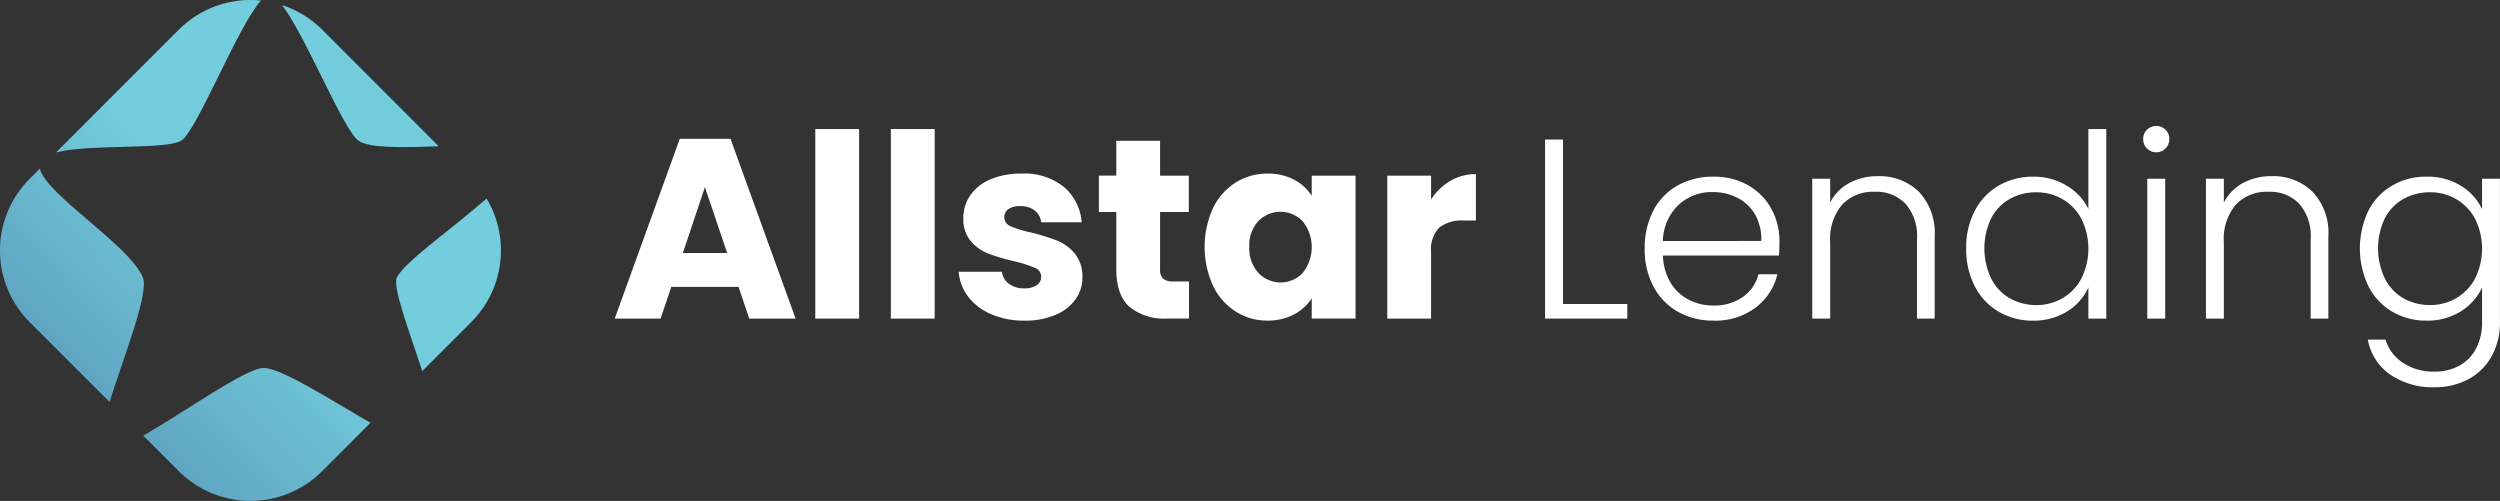
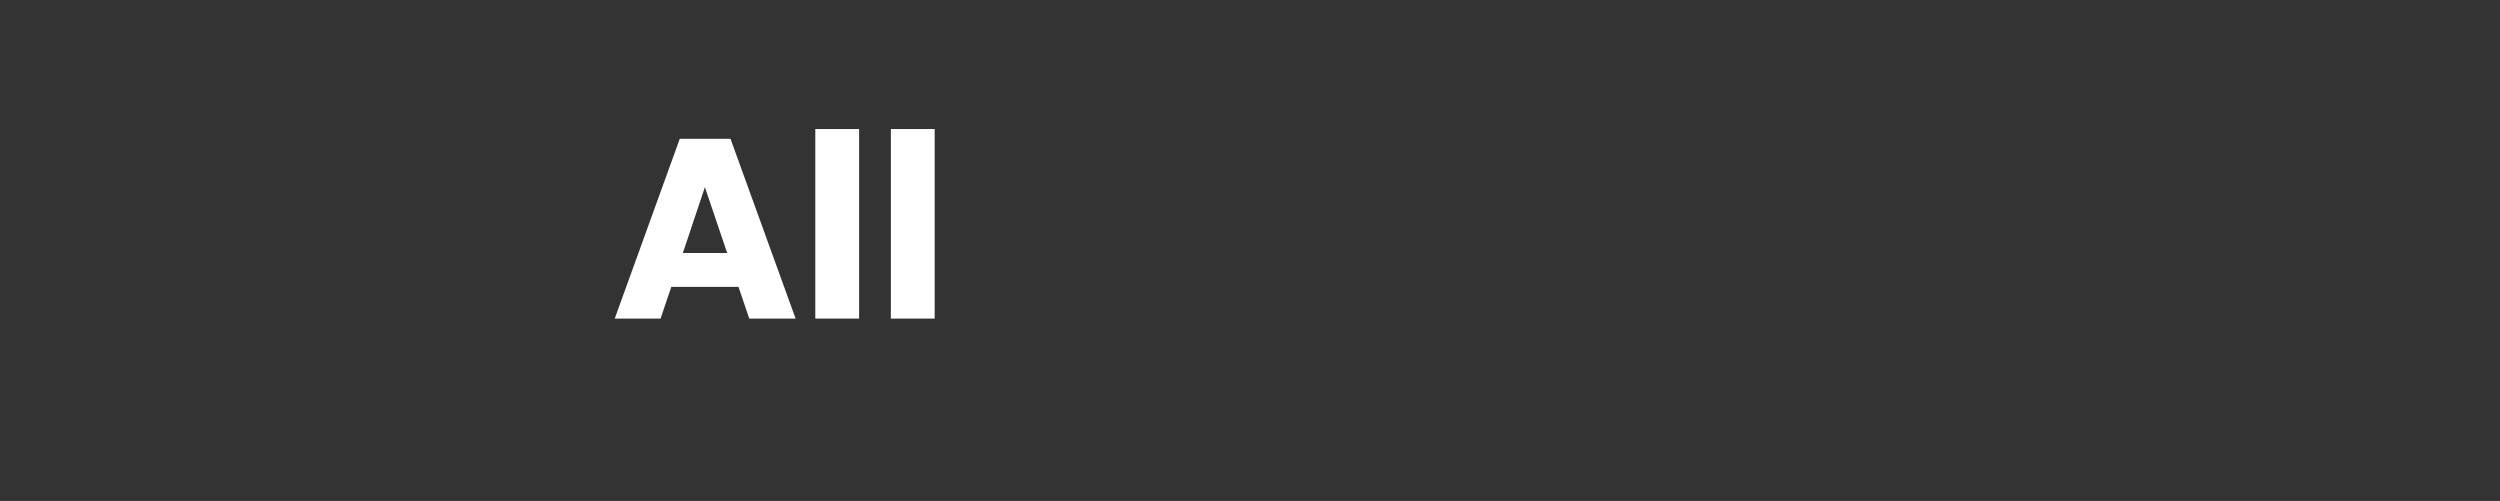
<svg xmlns="http://www.w3.org/2000/svg" width="303.583" height="60.83" viewBox="0 0 303.583 60.83">
  <rect x="0" y="0" width="303.583" height="60.83" fill="#333333" stroke="none" />
  <defs>
    <linearGradient id="a" x1="0.005" y1="0.498" x2="1.008" y2="0.508" gradientUnits="objectBoundingBox">
      <stop offset="0" stop-color="#5289b0" />
      <stop offset="0.5" stop-color="#72ccdb" />
      <stop offset="0.77" stop-color="#73cddc" />
      <stop offset="0.867" stop-color="#76d4e2" />
      <stop offset="0.937" stop-color="#7de0ed" />
      <stop offset="1" stop-color="#86f1fc" />
      <stop offset="1" stop-color="#88f4ff" />
    </linearGradient>
    <clipPath id="b">
-       <rect width="303.583" height="60.83" fill="#fff" />
-     </clipPath>
+       </clipPath>
    <clipPath id="c">
-       <path d="M17.393,52.9l4.321,4.321a12.3,12.3,0,0,0,17.4,0l5.877-5.877c-4.9-2.824-10.64-6.533-12.895-6.66l-.069,0c-2.171,0-9.484,5.272-14.636,8.218M48.2,33.674c-.574,1.12,1.445,6.415,3.079,11.387l5.946-5.946A12.3,12.3,0,0,0,59.087,24.1C55.113,27.63,49.2,31.722,48.2,33.674M3.6,21.714a12.3,12.3,0,0,0,0,17.4l9.706,9.707c1.743-5.569,4.839-13.265,4.036-15.152C15.67,29.724,5.616,23.679,4.84,20.479Zm39.937-4.629c1.389.969,5.608.809,9.736.681L39.116,3.6A12.226,12.226,0,0,0,34.255.614c2.9,3.807,7.416,15.167,9.287,16.472M21.714,3.6l-14.9,14.9c4.108-1.035,13.31-.288,15.2-1.422C23.88,15.958,28.875,3.191,31.69.066A12.305,12.305,0,0,0,21.714,3.6" transform="translate(0)" fill="url(#a)" />
-     </clipPath>
+       </clipPath>
  </defs>
  <g transform="translate(-64 274)">
    <g transform="translate(64 -274)">
      <path d="M241.929,51.443H235.77l-7.9,21.834h5.566l1.307-3.855H242.9l1.307,3.855h5.628Zm-5.785,13.873,2.676-8,2.706,8Z" transform="translate(-153.222 -34.59)" fill="#fff" />
      <rect width="5.32" height="23.017" transform="translate(99.004 15.67)" fill="#fff" />
      <rect width="5.32" height="23.017" transform="translate(108.18 15.67)" fill="#fff" />
      <g clip-path="url(#b)">
        <path d="M369.46,74.043a5.411,5.411,0,0,0-2.133-1.556,26.666,26.666,0,0,0-3.141-.98,12.664,12.664,0,0,1-2.47-.747,1.2,1.2,0,0,1-.8-1.12,1.147,1.147,0,0,1,.5-.98,2.432,2.432,0,0,1,1.432-.357,2.771,2.771,0,0,1,1.759.527,2.138,2.138,0,0,1,.793,1.432h4.914a6.292,6.292,0,0,0-2.162-4.292,7.641,7.641,0,0,0-5.147-1.618,9.249,9.249,0,0,0-3.81.717,5.529,5.529,0,0,0-2.427,1.943,4.776,4.776,0,0,0-.826,2.723,4.14,4.14,0,0,0,.9,2.814,5.354,5.354,0,0,0,2.145,1.523,23.475,23.475,0,0,0,3.109.918,15.562,15.562,0,0,1,2.519.8,1.162,1.162,0,0,1,.78,1.1,1.2,1.2,0,0,1-.544,1.009,2.624,2.624,0,0,1-1.539.39,2.975,2.975,0,0,1-1.838-.561,2.022,2.022,0,0,1-.839-1.461h-5.258a5.618,5.618,0,0,0,1.153,3.03,6.875,6.875,0,0,0,2.8,2.133,9.985,9.985,0,0,0,4.045.777,9.352,9.352,0,0,0,3.715-.685,5.64,5.64,0,0,0,2.457-1.88,4.574,4.574,0,0,0,.855-2.722A4.385,4.385,0,0,0,369.46,74.043Z" transform="translate(-238.96 -43.271)" fill="#fff" />
        <path d="M416.375,69.28a1.821,1.821,0,0,1-1.245-.344,1.458,1.458,0,0,1-.373-1.12V60.847h3.485V56.431h-3.485V52.2h-5.317v4.229h-2.116v4.416h2.116v6.906q0,3.2,1.615,4.619a6.637,6.637,0,0,0,4.511,1.415h2.706V69.28Z" transform="translate(-273.885 -35.101)" fill="#fff" />
        <path d="M459.535,64.6v2.457a5.513,5.513,0,0,0-2.129-1.959,6.679,6.679,0,0,0-3.221-.747,7.205,7.205,0,0,0-3.889,1.088,7.579,7.579,0,0,0-2.752,3.112,11.44,11.44,0,0,0,0,9.409A7.62,7.62,0,0,0,450.3,81.1a7.056,7.056,0,0,0,3.859,1.1,6.667,6.667,0,0,0,3.217-.747,5.73,5.73,0,0,0,2.162-1.959v2.457h5.32V64.6Zm-1.1,11.82a3.7,3.7,0,0,1-5.379-.016,4.394,4.394,0,0,1-1.1-3.155,4.3,4.3,0,0,1,1.1-3.128,3.74,3.74,0,0,1,5.379.016,5.022,5.022,0,0,1,0,6.283" transform="translate(-300.25 -43.271)" fill="#fff" />
-         <path d="M521.885,65.369a7.022,7.022,0,0,0-2.333,2.254V64.73h-5.32V82.086h5.32V74.03a3.79,3.79,0,0,1,1-3,4.474,4.474,0,0,1,2.984-.855h1.461V64.543a6,6,0,0,0-3.109.826" transform="translate(-345.771 -43.399)" fill="#fff" />
        <path d="M574.9,71.693V51.723h-2.178V73.465h9.985V71.693Z" transform="translate(-385.1 -34.778)" fill="#fff" />
-         <path d="M626.016,73.362a8.125,8.125,0,0,0-.979-3.964,7.329,7.329,0,0,0-2.8-2.847,8.3,8.3,0,0,0-4.246-1.058,8.735,8.735,0,0,0-4.324,1.058,7.339,7.339,0,0,0-2.955,3.047,9.753,9.753,0,0,0-1.058,4.636,9.547,9.547,0,0,0,1.074,4.619A7.591,7.591,0,0,0,613.7,81.9a8.574,8.574,0,0,0,4.291,1.072,8.147,8.147,0,0,0,5.117-1.569,7.2,7.2,0,0,0,2.66-4.059h-2.3a4.818,4.818,0,0,1-1.914,2.768,5.992,5.992,0,0,1-3.561,1.025,6.432,6.432,0,0,1-2.984-.7,5.474,5.474,0,0,1-2.211-2.067,6.866,6.866,0,0,1-.93-3.3h14.09C625.993,74.679,626.016,74.108,626.016,73.362ZM611.864,73.3a6.2,6.2,0,0,1,1.9-4.383A5.924,5.924,0,0,1,617.9,67.36a6.549,6.549,0,0,1,2.984.685,5.126,5.126,0,0,1,2.162,2.021,6.049,6.049,0,0,1,.763,3.233Z" transform="translate(-409.932 -44.038)" fill="#fff" />
+         <path d="M626.016,73.362a8.125,8.125,0,0,0-.979-3.964,7.329,7.329,0,0,0-2.8-2.847,8.3,8.3,0,0,0-4.246-1.058,8.735,8.735,0,0,0-4.324,1.058,7.339,7.339,0,0,0-2.955,3.047,9.753,9.753,0,0,0-1.058,4.636,9.547,9.547,0,0,0,1.074,4.619A7.591,7.591,0,0,0,613.7,81.9a8.574,8.574,0,0,0,4.291,1.072,8.147,8.147,0,0,0,5.117-1.569,7.2,7.2,0,0,0,2.66-4.059h-2.3a4.818,4.818,0,0,1-1.914,2.768,5.992,5.992,0,0,1-3.561,1.025,6.432,6.432,0,0,1-2.984-.7,5.474,5.474,0,0,1-2.211-2.067,6.866,6.866,0,0,1-.93-3.3h14.09C625.993,74.679,626.016,74.108,626.016,73.362ZM611.864,73.3A5.924,5.924,0,0,1,617.9,67.36a6.549,6.549,0,0,1,2.984.685,5.126,5.126,0,0,1,2.162,2.021,6.049,6.049,0,0,1,.763,3.233Z" transform="translate(-409.932 -44.038)" fill="#fff" />
        <path d="M684.693,67.182a6.842,6.842,0,0,0-4.976-1.88,7.127,7.127,0,0,0-3.453.826,5.56,5.56,0,0,0-2.332,2.378V65.614h-2.178V82.6h2.178V73.328a6.44,6.44,0,0,1,1.461-4.573A5.126,5.126,0,0,1,679.31,67.2a4.893,4.893,0,0,1,3.78,1.465,5.91,5.91,0,0,1,1.386,4.229v9.7h2.146V72.644a7.3,7.3,0,0,0-1.929-5.461" transform="translate(-451.688 -43.909)" fill="#fff" />
        <path d="M743.659,47.833v9.7a6.681,6.681,0,0,0-2.644-2.83,7.7,7.7,0,0,0-4.046-1.088,8.331,8.331,0,0,0-4.183,1.074,7.562,7.562,0,0,0-2.909,3.047,9.585,9.585,0,0,0-1.055,4.59,9.777,9.777,0,0,0,1.042,4.6,7.546,7.546,0,0,0,2.893,3.08A8.073,8.073,0,0,0,736.94,71.1a7.658,7.658,0,0,0,4.167-1.133,6.558,6.558,0,0,0,2.552-2.909V70.85h2.175V47.833Zm-.842,18.135a5.991,5.991,0,0,1-2.287,2.4,6.221,6.221,0,0,1-3.187.839,6.453,6.453,0,0,1-3.233-.826,5.785,5.785,0,0,1-2.257-2.4,8.53,8.53,0,0,1,0-7.308,5.761,5.761,0,0,1,2.257-2.349,6.472,6.472,0,0,1,3.233-.809,6.122,6.122,0,0,1,3.188.842,5.972,5.972,0,0,1,2.287,2.394,8.154,8.154,0,0,1,0,7.217" transform="translate(-490.061 -32.163)" fill="#fff" />
        <path d="M797.139,47.144a1.614,1.614,0,0,0-2.241,0,1.509,1.509,0,0,0-.465,1.133,1.568,1.568,0,0,0,.465,1.153,1.582,1.582,0,0,0,2.241,0,1.563,1.563,0,0,0,.465-1.153,1.5,1.5,0,0,0-.465-1.133m-2.211,22.938h2.179V53.1h-2.179Z" transform="translate(-534.178 -31.396)" fill="#fff" />
        <path d="M830.629,67.182a6.831,6.831,0,0,0-4.976-1.88,7.136,7.136,0,0,0-3.453.826,5.579,5.579,0,0,0-2.333,2.378V65.614h-2.175V82.6h2.175V73.328a6.441,6.441,0,0,1,1.464-4.573A5.125,5.125,0,0,1,825.25,67.2a4.893,4.893,0,0,1,3.78,1.465,5.924,5.924,0,0,1,1.382,4.229v9.7h2.146V72.644A7.291,7.291,0,0,0,830.629,67.182Z" transform="translate(-549.818 -43.909)" fill="#fff" />
-         <path d="M889.589,65.742v3.7a6.545,6.545,0,0,0-2.549-2.83,7.641,7.641,0,0,0-4.17-1.12,8.058,8.058,0,0,0-4.183,1.074,7.439,7.439,0,0,0-2.893,3.047,10.659,10.659,0,0,0,0,9.192,7.545,7.545,0,0,0,2.893,3.08,8.08,8.08,0,0,0,4.183,1.088,7.589,7.589,0,0,0,4.154-1.133,6.836,6.836,0,0,0,2.565-2.88v4.2a6.663,6.663,0,0,1-.747,3.236,5.009,5.009,0,0,1-2.051,2.067,6.143,6.143,0,0,1-2.955.7,6.719,6.719,0,0,1-3.843-1.058,5.212,5.212,0,0,1-2.129-2.83h-2.149a6.6,6.6,0,0,0,2.693,4.229,9.046,9.046,0,0,0,5.428,1.556,8.476,8.476,0,0,0,4.1-.98,7.017,7.017,0,0,0,2.814-2.785,8.307,8.307,0,0,0,1.012-4.137V65.742Zm-.839,12.1a6.013,6.013,0,0,1-2.287,2.4,6.238,6.238,0,0,1-3.188.839,6.474,6.474,0,0,1-3.237-.826,5.757,5.757,0,0,1-2.254-2.4,8.5,8.5,0,0,1,0-7.308,5.732,5.732,0,0,1,2.254-2.349,6.485,6.485,0,0,1,3.237-.809,6.13,6.13,0,0,1,3.188.842,5.994,5.994,0,0,1,2.287,2.394,8.182,8.182,0,0,1,0,7.217" transform="translate(-588.185 -44.038)" fill="#fff" />
      </g>
    </g>
    <g transform="translate(64 -274)">
      <g clip-path="url(#c)">
        <rect width="88.496" height="88.496" transform="translate(-32.217 31.016) rotate(-45)" fill="url(#a)" />
      </g>
    </g>
  </g>
</svg>